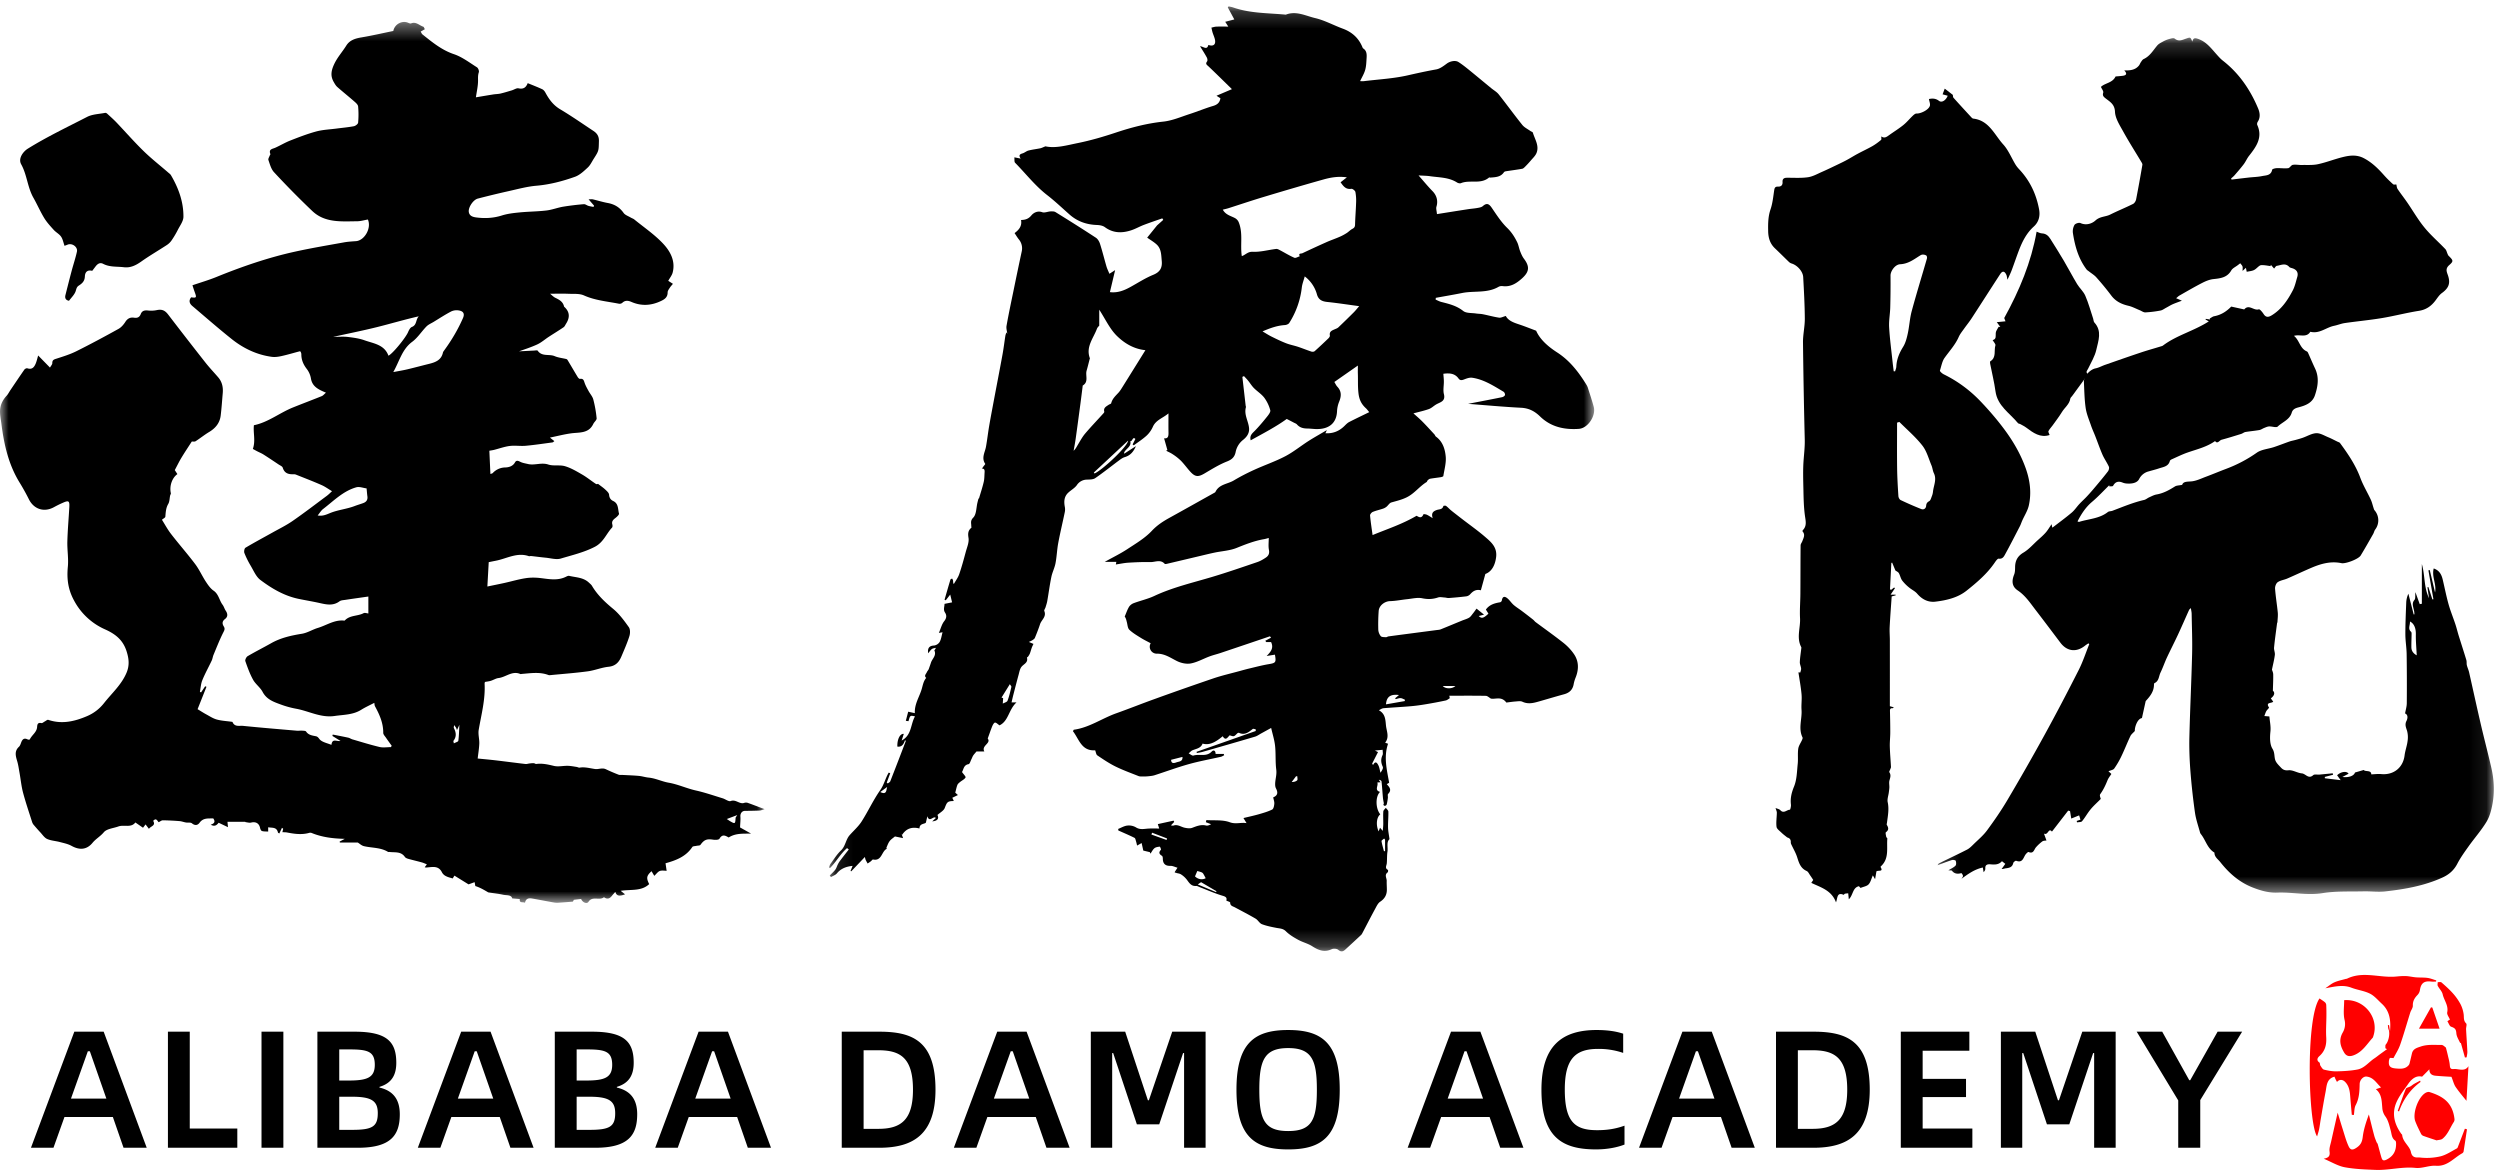
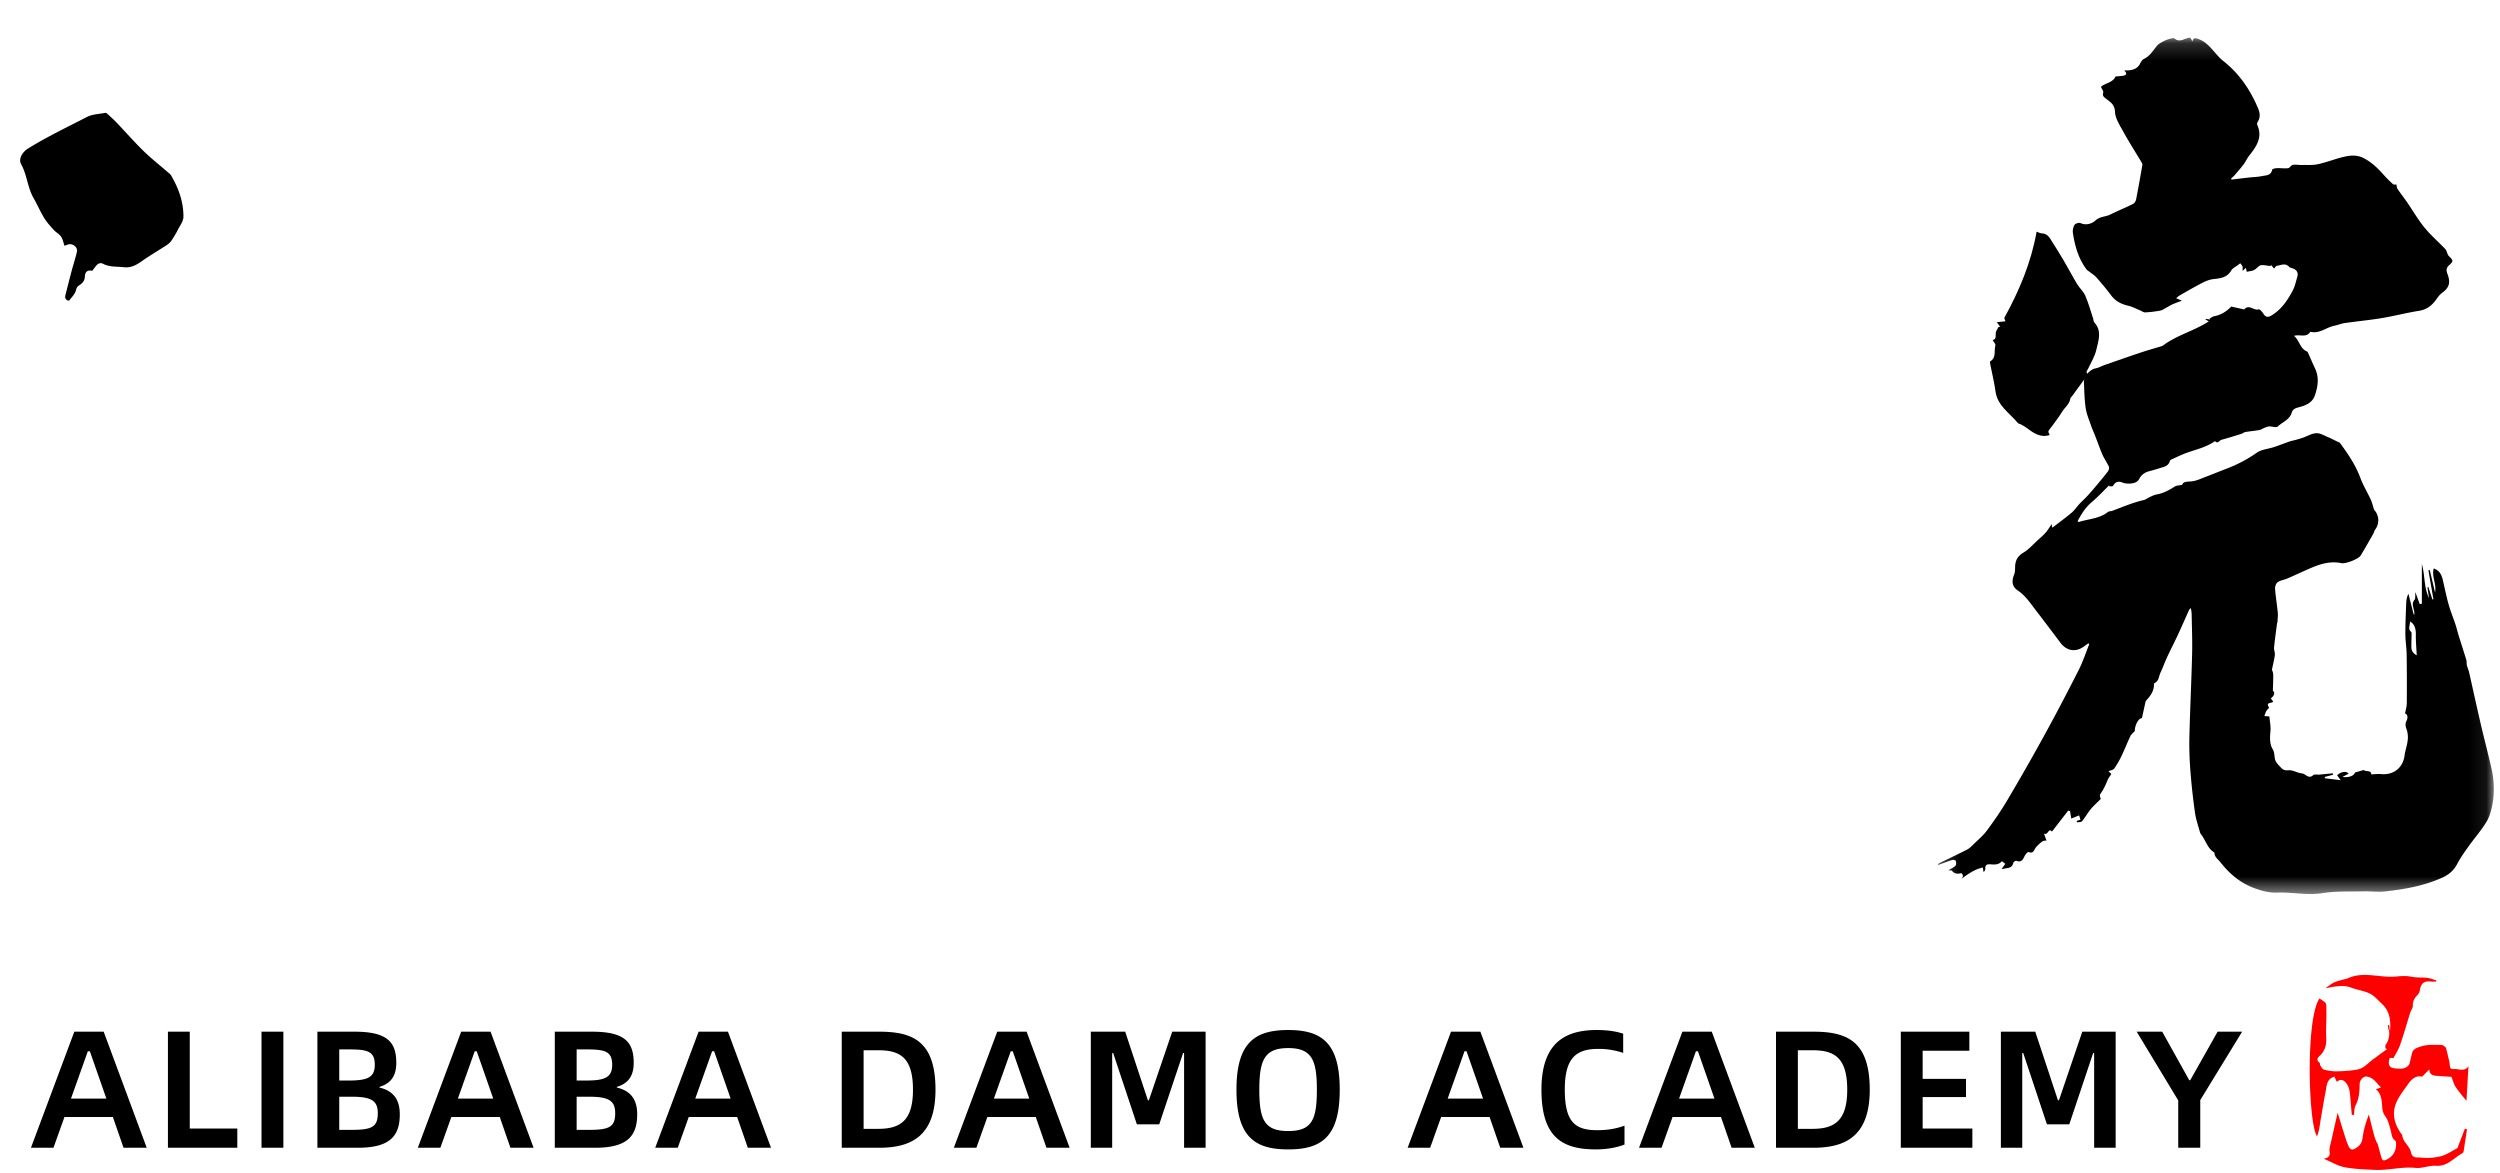
<svg xmlns="http://www.w3.org/2000/svg" xmlns:xlink="http://www.w3.org/1999/xlink" width="147" height="69" viewBox="0 0 147 69">
  <defs>
    <path id="a" d="M.122.207H45.11v55.565H.122z" />
    <path id="c" d="M0 .374h44.958v51.805H0z" />
    <path id="e" d="M.215.173h32.712v50.352H.215z" />
    <path id="g" d="M0 68.793h146.637V.375H0z" />
  </defs>
  <g fill="none" fill-rule="evenodd">
    <path d="M138.285 65.55c-.029-.34-.06-.68-.087-1.02-.025-.337-.055-.67-.316-.925-.15-.144-.338-.142-.466.015-.03-.058-.06-.11-.086-.164-.023-.048-.042-.098-.063-.147-.47.125-.454.54-.524.897-.104.537-.193 1.078-.286 1.618-.033.191-.056.385-.094.576-.027.134-.073.265-.117.421-.522-.732-.683-6.941.141-8.112.108.074.22.142.319.225.04.034.073.101.076.155.01.22.013.442.01.664-.003.415-.035.832-.01 1.246.025.436-.067.802-.404 1.102-.111.1-.189.245.004.375.04.027.022.13.056.181.06.09.127.217.213.238.243.06.499.106.748.1.411-.01.828-.031 1.23-.11.406-.081.66-.443.996-.66.102-.067.196-.146.294-.218.145-.106.291-.21.436-.315a13.03 13.03 0 0 0-.096-.057c.007-.075-.013-.175.027-.22.17-.191.26-.664.161-.887-.033-.074-.028-.165-.04-.249l.069-.006.056.376c.055-.608.002-1.188-.482-1.63-.226-.208-.432-.46-.697-.593-.337-.168-.733-.213-1.089-.349-.504-.193-.997-.065-1.535.035.207-.14.36-.275.538-.352.214-.094.45-.138.678-.203.017-.005.038.002.052-.006.946-.47 1.932-.037 2.895-.13.193-.018.389-.036.582-.027.195.008.389.059.584.074.226.019.455.003.678.033.175.024.343.096.515.146a4.658 4.658 0 0 1-.012.071c-.095 0-.192.01-.285-.002-.415-.052-.601.094-.664.505a.529.529 0 0 1-.133.275c-.176.18-.291.365-.282.637.005.134-.109.27-.153.41-.198.63-.376 1.267-.593 1.891-.096.28-.265.534-.391.78-.094 0-.203-.024-.22.005a.538.538 0 0 0-.054.252c-.01.294.199.336.422.355.276.023.553.043.755-.206a.305.305 0 0 0 .047-.116c.047-.187.09-.374.134-.56.064-.273.288-.33.514-.407.402-.138.814-.09 1.222-.094.102-.002.205.12.261.155.045.175.082.31.112.447.044.195.102.39.117.586.012.166.043.249.23.229.11-.012.224.014.336.027.201.024.392.026.532-.196l-.118 2.038c-.188-.238-.429-.514-.634-.813-.104-.152-.147-.347-.248-.599-.249-.016-.59-.033-.928-.063-.205-.019-.372-.1-.37-.38-.144.147-.27.273-.43.434-.333-.085-.6.117-.808.416-.24.345-.512.679-.684 1.057-.305.67-.147 1.308.273 1.891.015.021.047.039.049.06.033.415.445.661.514 1.005.081.4.377.308.536.326a3.53 3.53 0 0 0 1.198-.069c.34-.083.65-.298.968-.467.048-.025.068-.111.092-.172.128-.329.253-.658.379-.987l.123.034c-.066.437-.13.874-.2 1.31-.007.039-.046.083-.082.103-.497.273-.866.781-1.54.732-.396-.029-.81.166-1.2.126-.797-.084-1.568.148-2.352.117-.608-.025-1.222-.044-1.817-.156-.403-.076-.776-.31-1.233-.502.317-.056.378-.18.343-.428-.026-.192.054-.4.098-.6.124-.562.253-1.124.38-1.68.094.308.193.646.3.981.107.334.196.677.342.993.122.263.266.23.503.062.23-.164.297-.345.331-.62.054-.438.196-.865.358-1.31.104.415.204.83.314 1.242.035.133.09.26.14.389.017.04.056.072.067.113.075.264.14.531.22.794.05.16.117.21.31.112.405-.207.56-.524.549-.953-.001-.053-.01-.13-.042-.153-.216-.142-.213-.373-.27-.588-.079-.29-.146-.607-.317-.84a.956.956 0 0 1-.182-.523c-.037-.385-.024-.786-.377-1.077.114-.04.185-.063.305-.104-.279-.264-.449-.599-.858-.64-.185-.018-.394.195-.4.438-.01.426-.023.842-.233 1.238-.088.167-.075.388-.108.585l-.122-.013z" fill="red" />
-     <path d="M143.27 67.054c-.262-.087-.52-.17-.774-.262a.262.262 0 0 1-.135-.116c-.12-.245-.247-.49-.342-.746-.173-.463.163-1.398.59-1.663.068-.043.175-.076.246-.054.797.253 1.357.614 1.47 1.59a.28.28 0 0 1-.042.17c-.218.334-.346.731-.667.988-.082.066-.219.062-.346.093M137.837 58.81c1.174-.093 2.075 1.032 1.715 2.115-.011.034-.019.072-.04.097-.333.365-.588.812-1.078 1.013-.262.108-.458.09-.598-.144-.218-.366-.335-.74-.082-1.18a.996.996 0 0 0 .103-.754c-.082-.365-.02-.764-.02-1.146M144.938 62.181l-.24-.862c.027-.002-.038.013-.044.002-.082-.184-.206-.368-.22-.56-.018-.23-.068-.308-.306-.39-.1-.035-.15-.213-.222-.326l.15-.094c-.062-.15-.186-.303-.16-.423.087-.407-.187-.708-.266-1.062-.04-.179-.201-.327-.29-.5-.029-.056-.001-.142 0-.215.075.004.176-.023.22.016.234.205.469.413.675.646.17.19.32.403.44.627.096.183.16.393.188.597.026.188-.022.375.146.539.057.056-.01.23-.004.349.022.437.056.872.075 1.31.005.11-.027.224-.043.336l-.099.01M142.235 60.485l.707-1.254.078.012.427 1.242h-1.212zM142.327 63.62c-.604.441-1.016 1.026-1.264 1.734l-.075-.036c.155-.433.301-.87.475-1.294.03-.073.181-.092.272-.144.07-.04.132-.1.203-.14.12-.07.244-.132.366-.198l.023.079z" fill="red" />
    <g transform="translate(48.626 .168)">
      <mask id="b" fill="#fff">
        <use xlink:href="#a" />
      </mask>
-       <path d="M3.541 46.103l-.406.3c.391.194.345-.124.406-.3zm24.114-.629l-.075.003-.254.338c.125.001.245-.028.322-.101.04-.04.007-.158.007-.24zm-7.685 3.748l.025-.09-.878-.337-.039.108.892.32zm16.981-9.053h-.74c.134.168.535.191.74 0zm-4.135 9.037l-.055-.07c-.054.052-.16.112-.154.154.03.2.092.395.143.592l.066-.003v-.673zm-11.913-4.868l-.668.17c.005.237.17.204.314.15.145-.054.377-.035.354-.32zm1.974 7.949l.027-.05-.907-.533-.195.133 1.075.45zm-.608-.818c-.052-.094-.096-.189-.153-.276a.222.222 0 0 0-.104-.074c-.08-.03-.165-.051-.237-.072l-.135.315c.172.178.439.22.629.107zm-11.91-10.587l-.022.322c.096-.055.248-.089.279-.17.101-.26.162-.537.227-.81.009-.038-.048-.092-.09-.163l-.489.788c.044.015.083.03.095.033zm22.511.366l1.105-.193.006-.082c-.084-.032-.166-.087-.251-.092-.093-.005-.188.037-.282.06l-.042-.05.23-.193c-.382-.041-.727.002-.766.55zm-.47 2.807l-.343.674.05.09c.157-.298.26-.085.304-.007.075.135.092.303.133.458.086-.117.177-.264.137-.352-.108-.237-.126-.448-.013-.686.037-.077.006-.187.006-.313l-.454.046.18.09zM15.69 27.618l.044.055c.47-.208 1.955-1.597 1.973-1.934l-2.017 1.88zm12.403-11.533c-.065.238-.149.445-.173.658a4.936 4.936 0 0 1-.736 2.076c-.043.07-.168.121-.257.127-.465.029-.888.186-1.317.372.191.111.354.218.527.304.28.139.563.277.855.391.228.09.473.134.706.211.264.088.523.195.788.282.056.018.149.01.19-.025.277-.247.547-.503.815-.76.041-.04.088-.113.08-.16-.045-.244.13-.297.292-.37.072-.031.152-.058.207-.11.306-.29.609-.586.908-.885.102-.102.191-.217.317-.362-.665-.089-1.27-.183-1.88-.247-.303-.032-.514-.126-.605-.447a1.988 1.988 0 0 0-.717-1.055zm-9.37 4.338c-.703-.075-1.24-.418-1.663-.828-.43-.415-.692-1.004-1.05-1.553v.94c-.02.024-.104.094-.137.183-.206.558-.663 1.058-.416 1.727.008.02-.01.051-.017.077-.057.217-.108.437-.172.652-.086.29.135.657-.223.877-.015.01-.011.05-.015.077-.045.352-.088.703-.135 1.055-.089.664-.177 1.329-.27 1.993-.034.239-.08.476-.122.714.125-.111.183-.246.259-.37.133-.22.256-.449.42-.643.343-.403.71-.786 1.066-1.179.027-.03.065-.076.058-.104-.062-.232.114-.308.255-.406.05-.035.142-.054.152-.095.065-.265.258-.433.43-.621.094-.104.168-.228.243-.348.439-.701.875-1.404 1.338-2.148zM30.57 10.26c-.512-.074-.963.008-1.4.132-1.162.326-2.319.667-3.474 1.015-.7.21-1.393.445-2.09.667-.104.033-.21.055-.332.086.172.313.478.364.727.502a.493.493 0 0 1 .203.223c.273.646.085 1.339.188 2.007.217-.07.347-.269.641-.255.456.022.917-.113 1.378-.167.075-.01.164.042.238.081.277.146.544.313.83.436.08.035.213-.054.322-.086-.102-.19.082-.146.153-.179a69.7 69.7 0 0 1 1.434-.659c.246-.109.503-.195.75-.303.144-.061.282-.137.414-.22.12-.075.217-.186.34-.25.118-.06.157-.125.16-.26.01-.422.048-.842.06-1.264a2.785 2.785 0 0 0-.041-.647c-.017-.078-.168-.197-.24-.185-.331.051-.472-.163-.631-.384l.37-.29zM9.107 27.394l.091-.133c.038-.053.12-.136.107-.155-.237-.35-.016-.671.044-1.004.073-.404.118-.813.187-1.218.085-.496.18-.99.272-1.484.171-.908.348-1.816.514-2.726.066-.36.109-.726.166-1.09.012-.072.043-.143.065-.214l.05.097c-.017-.16-.073-.326-.045-.478.12-.679.264-1.354.403-2.03.16-.78.322-1.561.49-2.34a.821.821 0 0 0-.177-.721c-.087-.11-.158-.233-.243-.36.26-.194.447-.415.38-.77.234-.007.429-.053.607-.269.123-.15.356-.292.638-.19.138.051.324-.038.489-.047.098-.004.217-.006.295.043.796.493 1.589.991 2.372 1.505.113.074.2.226.243.36.14.439.25.887.379 1.33.041.14.109.272.173.431.118-.075.2-.127.337-.216l-.307 1.294c.448.056.825-.093 1.192-.294.45-.246.884-.532 1.356-.724.404-.165.538-.417.5-.817-.033-.341-.02-.703-.294-.96-.163-.153-.363-.266-.563-.408l.583-.722.362-.323-.056-.09c-.361.127-.726.248-1.084.385-.256.097-.496.238-.756.321-.536.173-1.054.168-1.539-.19-.122-.09-.308-.12-.467-.126-.605-.022-1.14-.204-1.599-.607-.438-.386-.862-.792-1.323-1.149-.714-.552-1.26-1.266-1.887-1.902-.056-.058-.03-.198-.044-.32l.373.074c-.133-.19-.058-.259.108-.306.123-.036.228-.137.351-.168.227-.059.463-.084.693-.132.08-.016.154-.057.303-.115.593.132 1.252-.06 1.904-.192.75-.152 1.492-.369 2.22-.611.917-.306 1.838-.547 2.804-.65.528-.056 1.04-.28 1.552-.446.463-.149.913-.338 1.379-.476.241-.071.387-.189.43-.45l-.231-.15.908-.387c-.495-.483-.93-.915-1.377-1.338-.095-.09-.201-.14-.083-.295.036-.046.018-.165-.017-.229-.116-.215-.25-.42-.399-.663.201.015.41.255.49-.076.286.103.443-.016.391-.293-.027-.146-.095-.284-.14-.427-.03-.097-.048-.198-.072-.297.096-.02.192-.055.289-.058.225-.01.451-.003.703-.003l-.18-.282.535-.138-.384-.711.05-.057c.09.021.182.034.268.064 1.003.351 2.057.324 3.095.423.608-.24 1.166.07 1.724.201.56.132 1.082.421 1.628.623.546.202.937.556 1.156 1.099a.14.14 0 0 0 .044.065c.208.137.21.35.197.56-.015.235-.02.476-.083.7-.063.225-.192.432-.299.661.054 0 .148.01.238-.001.858-.105 1.73-.15 2.568-.341.556-.127 1.11-.248 1.671-.348.223-.04.435-.204.627-.346.176-.129.49-.209.68-.087.215.136.416.297.614.457.439.356.871.718 1.308 1.076.148.123.327.22.444.368.47.592.913 1.207 1.387 1.796.12.15.313.24.474.356.05.035.134.057.148.1.114.392.386.765.214 1.194-.07.175-.23.315-.355.466-.1.118-.206.231-.315.34-.05.05-.11.112-.173.123-.317.057-.638.097-.956.146-.041.007-.095.025-.115.055-.195.293-.503.292-.801.318-.025.002-.062-.018-.075-.007-.488.422-1.123.117-1.653.334-.062.025-.166.001-.228-.038-.486-.311-1.048-.292-1.586-.371-.209-.03-.421-.03-.68-.046.292.33.544.64.822.924.25.256.334.576.23.918-.032.106.015.237.031.432.63-.1 1.228-.196 1.826-.288.183-.028.37-.04.552-.073.111-.02.242-.04.32-.11.244-.214.375-.12.534.114.276.405.547.828.895 1.166.262.255.442.538.593.85.079.165.104.354.171.524.06.153.126.311.224.441.357.474.31.776-.12 1.162-.335.3-.674.509-1.138.448a.395.395 0 0 0-.233.041c-.67.392-1.435.222-2.146.365-.514.103-1.031.19-1.546.284l-.01.105c.114.047.224.11.342.139.452.114.893.221 1.28.528.18.142.499.109.755.149.133.02.27.017.402.044.318.063.632.152.952.201.109.017.23-.055.396-.1.14.275.456.39.783.497.312.103.618.227 1 .37.226.518.703.934 1.237 1.278.743.48 1.26 1.153 1.714 1.889a.85.85 0 0 1 .092.191c.117.37.24.739.343 1.113.143.523-.336 1.263-.876 1.3-.846.06-1.643-.11-2.277-.728-.318-.31-.66-.49-1.12-.513-1.039-.053-2.076-.15-3.115-.23.676-.132 1.339-.257 2-.392.066-.013.156-.072.17-.126.015-.056-.032-.163-.085-.194-.583-.345-1.156-.723-1.844-.823-.142-.02-.304.034-.443.088-.135.053-.257.097-.355-.039-.216-.301-.518-.333-.897-.282.01.143.029.295.03.447.004.25-.056.514.003.748.111.44-.23.472-.466.615-.141.085-.266.211-.418.265-.29.103-.594.168-.908.253.173.157.36.313.53.486.242.244.472.5.705.751.035.039.049.102.089.131.4.288.534.733.575 1.172.034.374-.08.763-.14 1.144-.005.03-.094.059-.147.067-.209.034-.42.055-.629.092-.051.009-.1.052-.142.09-.031.029-.038.088-.071.108-.418.254-.705.667-1.159.892-.299.149-.602.216-.91.305-.11.032-.187.174-.287.255a.656.656 0 0 1-.204.11c-.2.068-.41.112-.604.193-.071.03-.162.142-.156.208.033.376.093.749.148 1.152.864-.357 1.742-.64 2.585-1.134.105.05.287.206.406-.089.006-.017.135-.001.196.026.102.045.195.112.348.203-.108-.321.057-.412.228-.477.149-.056.343-.018.4-.237.004-.017.12-.032.156-.007.099.07.18.165.273.243.122.103.25.199.375.297.109.086.219.17.328.254.434.334.881.65 1.296 1.005.36.31.74.612.675 1.196-.056.489-.263.873-.635 1.007l-.264.96c-.273-.072-.464.044-.632.238a.39.39 0 0 1-.226.118c-.34.042-.68.073-1.022.098-.085.007-.172-.026-.258-.03-.127-.008-.267-.04-.38-.002-.311.105-.603.116-.933.047-.28-.058-.592.025-.889.055-.332.035-.664.105-.997.113-.316.008-.65.254-.672.584a11.05 11.05 0 0 0-.023 1.09.67.67 0 0 0 .146.385c.053.063.2.056.306.063.047.004.097-.042.148-.048.945-.126 1.89-.249 2.835-.373.079-.01.162-.012.234-.041.414-.166.826-.34 1.238-.508.144-.06.3-.099.432-.177.09-.054.154-.157.223-.243.076-.095.144-.194.216-.291l.441.355-.313.08c.165.165.281.136.571-.138l-.15-.24c.213-.296.517-.377.837-.43.04-.007.094-.062.1-.101.041-.27.182-.259.345-.117.128.111.222.262.35.374.146.128.315.229.47.346.227.17.451.343.674.519.055.043.095.105.151.146.545.406 1.101.798 1.634 1.22.232.185.447.409.614.653.291.422.296.89.11 1.366a2.05 2.05 0 0 0-.122.403c-.056.329-.247.512-.56.598-.485.132-.966.277-1.449.415-.332.095-.658.19-1.005.026-.107-.051-.255-.026-.383-.017-.206.015-.41.047-.562.065-.295-.389-.633-.179-.909-.233-.1-.057-.2-.16-.3-.162-.715-.013-1.43-.007-2.145-.007l.027.147c-.08.046-.154.115-.24.133-.388.083-.778.156-1.17.221-.296.05-.593.092-.892.117-.527.046-1.056.072-1.583.115-.086.007-.17.055-.282.124.392.21.381.58.418.913.035.322.21.661-.052.992l.172.062c-.264.776-.074 1.512.064 2.294l-.14.082c.164.181.308.346.08.573-.04.04-.005.153-.015.231a3.18 3.18 0 0 1-.066.381c-.01.04-.062.081-.103.093-.025.007-.096-.046-.094-.063.008-.049.043-.094.018-.129-.016-.096-.038-.192-.046-.289-.029-.317-.047-.636-.082-.953-.005-.049-.073-.092-.16-.1.027.042.056.083.099.146l-.187.011c.083.183-.195.454.161.555-.28.265-.27.974.013 1.319-.221.177-.265.623-.098 1.002l.084-.215.16.187c.013-.154.029-.275.03-.398.003-.248-.015-.497.002-.744.005-.075.096-.144.148-.216.053.075.149.148.15.225.008.31-.026.623-.019.934.005.218.052.434.085.684-.195.177-.079.476-.12.738-.034.225-.018.457-.039.684-.012.137-.132.282.067.386.017.009.013.124-.015.144-.21.15-.05.337-.057.504-.006.172.009.345.009.518 0 .307-.13.53-.393.705-.13.087-.21.26-.289.407-.258.474-.504.955-.755 1.433-.021.038-.042.08-.073.11-.31.289-.62.577-.932.862-.131.12-.25.157-.416.016-.082-.07-.279-.085-.383-.037-.429.201-.776.066-1.142-.17-.253-.163-.563-.235-.83-.381-.255-.141-.517-.295-.722-.5-.17-.169-.353-.163-.55-.2-.29-.057-.586-.113-.86-.218-.145-.056-.233-.244-.374-.327-.4-.235-.813-.446-1.222-.666-.12-.064-.274-.082-.272-.28.001-.036-.14-.073-.226-.114.043-.163-.015-.226-.21-.283-.459-.136-.9-.333-1.348-.505-.073-.028-.15-.079-.222-.073-.28.02-.396-.17-.535-.36a1.348 1.348 0 0 0-.347-.319c-.09-.059-.215-.065-.324-.095l.122-.134-.114.14-.063-.04.169-.265c-.15-.042-.286-.115-.42-.11-.288.01-.442-.124-.442-.427 0-.055-.014-.139-.05-.162-.163-.1-.21-.198-.062-.354.022-.023-.05-.189-.068-.187-.108.013-.234.028-.313.094-.098.081-.157.21-.233.32a9.09 9.09 0 0 0-.038-.09l-.384-.092-.098-.443c-.131.073-.199.11-.266.149-.02-.08-.036-.162-.06-.24-.025-.075-.039-.187-.091-.214-.312-.155-.634-.291-.953-.434l-.008-.091c.177-.07.35-.176.533-.197a.826.826 0 0 1 .505.102c.251.162.496.087.75.074.198-.012.398-.003.624-.003l-.082-.26.931-.204.03.077-.192.203c.07.007.113.023.146.012.25-.091.446.081.668.126.14.03.308.054.435.006.267-.1.518-.207.813-.137.093.022.2-.021.302-.077l-.309-.118.03-.124c.46.032.954-.028 1.37.125.353.131.64.002.993.053l-.183-.298c.317-.077.613-.14.903-.223.267-.077.54-.155.787-.277.08-.04.116-.22.125-.34.01-.119-.04-.241-.065-.375.266-.11.293-.28.163-.529-.06-.115-.053-.28-.037-.417.026-.227.086-.439.054-.684-.06-.46-.02-.931-.069-1.393-.036-.347-.146-.685-.231-1.06l-.587.323c-.12.065-.234.153-.362.19-1.025.304-2.052.598-3.078.893-.112.032-.228.047-.342.07a5.173 5.173 0 0 0-.018-.072l3.481-1.225-.003-.1c-.06-.008-.141-.044-.175-.017-.24.188-.47.383-.806.225-.026-.013-.084.013-.11.039-.187.19-.186.191-.437.106-.122.11-.232.357-.41.055-.482.407-.83.535-1.185.433-.1.27-.359.3-.585.389-.089.035-.157.123-.235.187.096.046.21.151.284.128.349-.11.759.094 1.07-.233.115-.122.235-.054.23.136h.484l.02.08c-.064.03-.124.074-.19.089-.63.144-1.267.258-1.888.432-.678.19-1.341.436-2.012.652-.113.037-.236.047-.355.06-.111.012-.223.015-.335.014-.085-.001-.177.006-.254-.024-.458-.182-.923-.35-1.364-.568-.37-.183-.716-.418-1.06-.65-.07-.048-.081-.185-.126-.298-.808.056-.947-.662-1.307-1.123.037-.06.044-.086.055-.087.906-.124 1.652-.666 2.49-.965.753-.268 1.494-.565 2.245-.835a189.26 189.26 0 0 1 3.462-1.216c.51-.173 1.039-.293 1.559-.436.196-.054.392-.109.59-.155.366-.087.731-.184 1.102-.246.423-.071.455-.099.374-.56l-.486.078c.222-.232.435-.45.26-.817h-.283l-.059-.077.34-.182-.065-.082c-.975.33-1.95.66-2.924.987-.21.07-.425.12-.631.197-.367.137-.718.34-1.096.412-.257.049-.576-.02-.817-.14-.381-.19-.724-.44-1.18-.434a.409.409 0 0 1-.365-.613c-.193-.104-.39-.198-.575-.314-.236-.147-.482-.29-.68-.48-.1-.095-.105-.29-.145-.441-.03-.11-.046-.225-.127-.335.084-.195.15-.399.259-.579a.58.58 0 0 1 .283-.213c.396-.148.816-.24 1.196-.418 1.099-.515 2.274-.781 3.426-1.127.89-.267 1.767-.571 2.646-.87.173-.06.337-.158.49-.26.156-.104.222-.243.18-.455-.043-.219-.01-.452-.01-.698-.085.022-.18.053-.278.07-.563.097-1.085.303-1.614.516-.402.162-.86.183-1.291.274-.275.057-.548.125-.822.19-.661.157-1.323.315-1.985.47-.042.01-.109.022-.128 0-.251-.278-.561-.096-.84-.102-.432-.01-.865.009-1.297.035-.245.015-.489.069-.736.106l.028-.153h-.683c.483-.27.916-.479 1.316-.741.507-.334 1.048-.651 1.457-1.087.322-.343.68-.568 1.072-.784.863-.476 1.722-.96 2.582-1.44.03-.017.07-.035.084-.063.216-.456.717-.456 1.08-.674.385-.23.787-.436 1.195-.622.603-.276 1.236-.49 1.822-.796.484-.252.915-.606 1.377-.902.332-.212.677-.403 1.078-.64l-.086.184c.46.03.828-.133 1.14-.448.08-.08.164-.164.262-.214.38-.195.765-.377 1.175-.578-.092-.11-.136-.174-.193-.226-.263-.241-.395-.494-.441-.893-.044-.385-.022-.759-.035-1.138-.005-.13 0-.26 0-.483l-1.383.966c.065.105.105.203.173.275.257.27.243.559.111.882a1.707 1.707 0 0 0-.125.561c-.03.717-.49 1.077-1.26 1.05-.169-.007-.336-.03-.504-.031-.23-.004-.434-.056-.593-.24-.043-.05-.118-.072-.18-.105-.128-.068-.258-.134-.42-.218-.626.455-1.368.841-2.121 1.257-.075-.292.1-.412.248-.565.254-.262.49-.544.719-.83.087-.109.213-.273.185-.373a2.22 2.22 0 0 0-.35-.734c-.167-.22-.416-.373-.613-.572-.129-.13-.224-.292-.34-.434-.075-.094-.162-.179-.243-.268l-.095.046.195 1.7c.003.026.022.055.016.077-.131.446.154.83.184 1.254.02.302-.153.512-.346.668a1.204 1.204 0 0 0-.445.723c-.058.279-.207.433-.496.547-.463.182-.895.45-1.326.705-.376.222-.556.218-.85-.107-.188-.208-.352-.44-.548-.64a3.084 3.084 0 0 0-.476-.375c-.123-.084-.262-.142-.394-.212a7.35 7.35 0 0 1 .077-.038l-.194-.692c.229.034.263-.118.26-.32-.007-.36-.002-.72-.002-1.144-.337.285-.74.385-.919.791-.084.19-.215.376-.368.517-.232.212-.5.383-.754.57l-.067-.05.162-.323c-.163-.172-.176.174-.299.123.074.304-.2.42-.33.615-.017.028-.038.054-.027.127l.688-.445c-.13.311-.32.55-.658.647-.12.035-.23.116-.333.193-.467.347-.921.712-1.4 1.042-.124.085-.32.08-.486.088a.713.713 0 0 0-.597.325c-.128.177-.342.29-.506.444-.253.238-.259.538-.196.856a.81.81 0 0 1-.012.314c-.124.597-.268 1.19-.38 1.79-.073.392-.085.796-.16 1.187-.051.273-.187.529-.243.801-.098.471-.159.95-.242 1.423-.022.124-.064.245-.101.367-.023.075-.095.166-.073.219.141.336-.166.517-.249.773-.09.273-.195.54-.304.805-.023.057-.09.1-.146.137-.064.042-.138.07-.208.104l.27.116c-.028.062-.07.141-.1.225-.04.11-.067.225-.109.334-.025.065-.067.125-.105.184-.018.026-.072.05-.069.064.082.302-.196.374-.326.546-.095.126-.122.306-.166.465-.107.39-.207.782-.308 1.173-.037.143-.068.286-.106.446h.293c-.467.425-.466 1.097-1 1.351-.11-.073-.192-.168-.266-.162-.06.005-.125.126-.16.208-.091.223-.168.453-.268.728.219.287-.393.413-.198.762h-.463c-.085.104-.147.167-.194.24-.042.065-.066.142-.101.211-.054.104-.098.282-.169.294-.3.05-.289.318-.387.462.085.125.235.271.208.32-.062.114-.213.177-.322.268-.06.05-.13.104-.157.173-.054.137-.08.285-.125.453l.156.141-.33.16.089.191c-.377.005-.4.062-.534.41-.064.163-.275.27-.427.409.098.216.012.348-.31.378l.215-.198c-.14-.165-.378.301-.499-.105l-.088.377c-.078.093-.372.038-.377.344-.396-.103-.758-.032-1.02.374l-.04-.081.096.273-.477-.098c-.094.08-.221.158-.307.268-.087.112-.134.256-.193.387-.008.018.022.069.019.07-.312.151-.287.737-.805.63-.036-.008-.088.073-.137.11-.059.044-.122.085-.184.127-.04-.072-.082-.144-.118-.219-.017-.038-.022-.081-.044-.166l-.8.842-.043-.02.122-.3c-.373.041-.682.151-.92.437-.085.102-.234.15-.353.222l-.072-.092c.11-.114.232-.22.328-.345.067-.088.095-.205.147-.306a1.36 1.36 0 0 1 .126-.209c.17-.225.345-.447.518-.67L1.18 49.7c-.387.338-.636.805-.997 1.168l-.062-.03c.027-.07.042-.152.085-.21.2-.27.379-.563.619-.79.269-.256.276-.638.51-.899.235-.265.51-.504.7-.8.385-.603.686-1.262 1.096-1.847.226-.321.305-.704.5-1.031l.088.037-.205.554.065.047c.05-.043.124-.076.145-.13.307-.783.608-1.57.908-2.356.004-.01-.015-.028-.04-.068-.077.23-.175.425-.453.386-.017-.418.152-.77.379-.748l-.127.394c.602-.323.517-.958.785-1.422-.287-.063-.287-.063-.383.283a22.02 22.02 0 0 0-.157-.022l.14-.536.39.086c-.028-.543.276-.965.41-1.437.066-.23.1-.452.26-.637-.145-.123-.011-.225.032-.326.031-.075.098-.135.121-.207.042-.121.087-.242.126-.365.075-.235.34-.419.198-.718-.006-.012.067-.06.086-.153-.078.023-.17.028-.232.073-.077.056-.13.146-.215.248-.052-.321.084-.445.348-.456a.463.463 0 0 0 .326-.21c.09-.162.113-.362.17-.57l-.216.04c.11-.254.168-.508.314-.691.145-.183.153-.344.049-.502-.122-.186-.025-.36-.032-.516l.446-.088-.11-.457-.264.337-.07-.035c.115-.395.227-.791.347-1.185.008-.028.065-.041.099-.062.02.041.05.081.055.124.007.062-.004.127.043.204.108-.194.248-.377.319-.583.147-.428.266-.865.383-1.302.074-.276.207-.572.163-.834-.044-.264-.022-.432.168-.596.015-.013-.005-.065-.005-.098.002-.172-.07-.306.118-.498.187-.191.172-.58.246-.883.019-.074.035-.148.057-.222.004-.014.033-.02.037-.035.094-.318.199-.634.275-.957.042-.178.037-.368.05-.553.008-.122.006-.24-.17-.228l.008.006z" fill="#000" mask="url(#b)" />
    </g>
    <g transform="translate(0 .918)">
      <mask id="d" fill="#fff">
        <use xlink:href="#c" />
      </mask>
-       <path d="M42.735 47.24c.108.072.143.097.18.12.307.181.318.174.338-.183.003-.04.044-.078.097-.168l-.615.232M26.87 42.01c-.031-.08-.038-.111-.054-.137-.035-.054-.074-.105-.11-.157-.007.06-.039.134-.015.18.13.255.162.498-.025.742-.018.023.009.08.02.155.105-.058.255-.095.263-.153.04-.287.044-.58.064-.938l-.143.309m-5.314-14.21c-.202-.025-.422-.117-.602-.066-.779.219-1.335.802-1.956 1.277-.12.091-.2.235-.32.38.296.05.503-.048.736-.144.465-.19.981-.232 1.454-.416.164-.063.335-.11.5-.172.178-.068.264-.194.235-.393-.02-.137-.028-.277-.047-.465m-1.958-8.913c.328 0 .593-.025.852.006.33.039.669.083.98.195.533.192 1.17.248 1.411.907.239-.106 1.015-1.055 1.154-1.385.049-.116.126-.268.226-.306.302-.113.216-.443.406-.625-.838.19-1.646.433-2.464.636-.826.206-1.662.372-2.565.572m3.527 2.072c.317-.061.578-.103.835-.164.428-.101.853-.217 1.28-.322.375-.093.712-.226.805-.662.01-.041.039-.08.065-.115.437-.597.814-1.23 1.112-1.91.107-.242.04-.398-.222-.448a.759.759 0 0 0-.458.049c-.36.186-.699.41-1.045.62-.142.086-.306.153-.42.268-.288.293-.514.662-.838.902-.599.443-.747 1.133-1.114 1.782m-3.96 1.21c-.454-.19-.814-.362-.886-.856a1.266 1.266 0 0 0-.25-.55c-.197-.26-.313-.531-.31-.857 0-.05-.026-.1-.038-.143-.025-.013-.043-.03-.055-.027-.358.094-.712.201-1.073.281-.186.042-.387.07-.573.045-.881-.12-1.664-.495-2.352-1.042-.79-.629-1.549-1.295-2.319-1.947-.17-.145-.223-.317-.07-.51.315.042.33.02.217-.289-.057-.156-.105-.315-.14-.42.487-.166.961-.304 1.416-.49 1.51-.614 3.046-1.143 4.638-1.492.946-.207 1.903-.368 2.856-.54.232-.042.469-.055.705-.072.506-.036.925-.774.7-1.272-.21.035-.423.101-.637.103-.921.007-1.883.103-2.626-.598a51.12 51.12 0 0 1-2.255-2.287c-.171-.183-.244-.467-.33-.715-.027-.076.054-.189.086-.284.008-.023.038-.05.032-.064-.122-.3.124-.302.293-.38.295-.134.576-.303.877-.421.501-.196 1.005-.391 1.523-.532.378-.102.779-.117 1.17-.168.348-.046.699-.075 1.043-.14.097-.018.244-.131.251-.211a5.262 5.262 0 0 0 0-.95c-.009-.102-.124-.208-.214-.286-.333-.292-.68-.568-1.012-.861-.089-.079-.151-.193-.212-.299-.203-.354-.145-.668.03-1.044.19-.406.484-.723.712-1.09.204-.327.537-.423.902-.484.632-.107 1.258-.252 1.862-.376.084-.419.535-.634.877-.48.052.023.124.053.168.035.291-.12.483.117.717.194.037.012.055.085.092.148l-.245.138c.037.059.06.13.11.17.57.455 1.125.917 1.847 1.16.482.163.91.494 1.35.77.075.046.14.214.113.294-.055.162-.048.307-.046.474.003.324-.077.65-.126.999.316-.053.669-.114 1.023-.17.139-.022.282-.02.418-.051.228-.053.452-.123.676-.19.132-.04.275-.144.39-.118.3.068.448-.065.539-.305.29.119.574.228.85.356.078.036.147.12.19.2.212.393.46.737.864.978.669.398 1.308.845 1.959 1.275.209.138.331.308.324.591-.014.563.005.565-.296 1.033-.116.179-.206.385-.357.526-.228.212-.474.447-.757.548-.73.26-1.478.457-2.262.525-.55.047-1.092.196-1.634.317a54.08 54.08 0 0 0-1.818.44c-.268.07-.564.516-.527.781.034.24.238.3.432.326.51.067 1.01.044 1.51-.114.332-.105.69-.146 1.039-.18.525-.052 1.057-.052 1.582-.114.331-.039.65-.166.982-.223a15.29 15.29 0 0 1 1.22-.148c.085-.008.175.07.266.098.099.029.201.043.302.064l.034-.073-.324-.375c.127 0 .192-.012.25.001.292.07.579.16.873.214.394.071.7.25.936.584.09.128.278.187.423.275.068.04.148.063.208.112.569.463 1.186.882 1.685 1.412.424.45.745 1.023.57 1.707-.044.169-.168.318-.26.487l.275.177c-.067.084-.133.15-.181.228-.054.086-.13.182-.13.273.002.298-.187.416-.415.52-.566.263-1.135.295-1.714.043-.187-.081-.37-.11-.54.056a.25.25 0 0 1-.195.05c-.69-.136-1.394-.192-2.054-.487-.265-.12-.603-.085-.909-.097-.349-.015-.699-.004-1.086-.004.108.086.202.19.319.245.23.11.44.228.502.502a.046.046 0 0 0 .013.022c.33.298.338.63.109.99-.047.073-.081.167-.147.212-.285.195-.582.374-.872.563-.227.148-.435.336-.679.448-.374.173-.77.296-1.07.406.23-.012.562-.03.893-.046.07-.003.18-.027.204.007.252.366.676.184.999.322.216.093.463.113.695.173.034.009.063.054.084.09.194.323.383.65.579.973.028.045.092.107.13.1.22-.034.23.124.284.267.057.154.14.3.22.446.09.168.232.32.279.498.095.362.16.735.196 1.107.01.103-.14.214-.196.331-.274.575-.815.487-1.304.554-.398.054-.79.156-1.246.25l.26.208c-.044.032-.074.07-.107.075-.524.07-1.048.15-1.574.198-.313.028-.635-.028-.945.012-.312.04-.615.152-.923.23-.082.02-.168.031-.273.05l.062 1.367c.051-.02.108-.025.138-.056a1.02 1.02 0 0 1 .747-.329c.197-.007.433-.07.557-.292.081-.145.184-.105.314-.039.138.07.302.093.457.13.392.092.783-.107 1.193.03.304.1.671.006.981.098.357.106.69.306 1.017.495.28.163.533.373.805.55.04.027.12-.009.117-.009.166.129.309.224.432.34.09.085.212.193.22.299.014.188.095.303.244.372.32.151.267.478.339.736.018.067-.127.199-.221.27-.129.1-.221.196-.17.375.015.055.016.145-.017.18-.346.368-.503.87-1.02 1.134-.639.328-1.32.484-1.99.686-.27.082-.598-.022-.9-.05-.284-.027-.567-.066-.85-.097-.044-.005-.094.02-.132.008-.698-.243-1.307.15-1.954.27-.135.026-.269.055-.406.082l-.08 1.432c.35-.073.686-.139 1.02-.213.414-.092.822-.215 1.24-.278.289-.044.594-.039.885-.003.506.062 1.006.16 1.492-.087.053-.028.123-.057.175-.045.398.095.832.087 1.157.396.063.06.139.116.182.19.32.54.762.956 1.245 1.354.36.297.647.691.921 1.075.09.124.085.369.034.53-.13.41-.306.806-.474 1.204-.141.333-.349.556-.755.597-.41.042-.805.212-1.215.267-.716.097-1.44.15-2.16.22-.052.005-.111.015-.158-.003-.516-.195-1.041-.104-1.565-.064-.027.002-.058.017-.079.008-.483-.217-.856.184-1.292.235-.153.019-.295.114-.447.161-.103.033-.213.043-.348.068-.002.013-.023.064-.02.114.047.923-.194 1.806-.347 2.703-.044.257.043.533.035.798-.01.288-.06.575-.095.887.33.033.704.066 1.078.11.579.068 1.157.146 1.736.213.074.008.153-.023.23-.031.084-.01.17-.02.254-.016.05.002.1.051.146.045.359-.049.695.032 1.043.115.253.06.536-.012.806-.006.174.003.347.038.52.064.061.008.124.051.18.042.317-.053.614.043.92.083.195.026.41-.091.625.012.244.116.493.222.745.32.068.027.152.01.23.015.322.018.646.027.968.057.193.018.381.082.574.1.407.04.782.231 1.163.297.56.096 1.062.337 1.605.459.536.12 1.058.302 1.585.462.162.05.353.206.471.16.307-.119.523.216.809.104a.33.33 0 0 1 .21.01c.303.107.603.225.972.365-.137.039-.216.077-.295.08-.289.014-.579.016-.868.02-.17.004-.274.158-.26.335.015.18-.009.365-.02.638l.65.364c-.462.005-.915-.033-1.319.227-.187-.107-.372-.22-.542.073-.04.07-.247.075-.37.056-.376-.059-.53.002-.748.304-.036.05-.154.039-.233.058-.085.02-.21.015-.245.068-.373.561-.944.783-1.575.957l.065.442c-.11 0-.269-.035-.399.01-.116.041-.201.171-.327.287l-.162-.273c-.292.263-.32.401-.138.758-.456.434-1.06.3-1.677.396l.258.206c-.34.127-.5.097-.572-.143-.074.085-.139.15-.194.223-.116.151-.247.228-.432.116-.015-.009-.04-.028-.045-.024-.265.214-.678-.092-.91.27-.094.148-.345.037-.431-.17l-.425.05-.06.108c-.306.024-.566.046-.827.063a1.107 1.107 0 0 1-.261-.007c-.435-.076-.868-.163-1.304-.238-.196-.035-.372-.009-.423.25-.122-.068-.34.046-.305-.22l-.444-.037c-.06-.226-.332-.17-.542-.217-.278-.062-.565-.089-.848-.133-.025-.004-.048-.02-.07-.034-.227-.132-.454-.265-.71-.342a61.869 61.869 0 0 0-.043-.23 151.3 151.3 0 0 0-.356.13l-.83-.514-.104.167c-.13-.043-.266-.07-.385-.132a.536.536 0 0 1-.237-.212c-.212-.45-.594-.317-.945-.299-.016.001-.034-.007-.077-.018l.127-.17c-.103-.04-.198-.087-.298-.114-.262-.073-.528-.133-.79-.207-.075-.021-.166-.057-.206-.115-.232-.338-.591-.25-.913-.292-.026-.004-.058.008-.077-.003-.439-.27-.95-.226-1.423-.34-.135-.033-.251-.147-.358-.213h-1.053l-.013-.055.304-.16c-.69-.015-1.334-.094-1.947-.345a.214.214 0 0 0-.13-.01c-.44.128-.876.067-1.313-.018-.085-.016-.174-.013-.278-.02.017-.076.032-.137.045-.2a9.22 9.22 0 0 0-.07-.056l-.156.334-.078-.045c-.07-.349-.342-.275-.577-.32v.253c-.13-.009-.254.001-.366-.033-.051-.015-.097-.112-.11-.178-.055-.273-.255-.388-.53-.318-.095.024-.206-.012-.31-.023-.016-.001-.03-.023-.046-.023l-1.032-.001.03.317-.548-.26c-.077.086-.196.269-.468.114.218-.066.287-.179.15-.37-.278.013-.58-.049-.799.249-.117.16-.27.19-.455.04-.078-.064-.234-.028-.353-.048-.125-.021-.247-.071-.372-.081a14.987 14.987 0 0 0-.988-.048c-.074 0-.148.067-.24.111-.077-.055-.134-.288-.325-.078.17.293-.147.302-.249.47l-.199-.261-.15.196-.45-.311c-.25.335-.665.116-.997.235-.296.107-.688.135-.861.345-.2.24-.467.382-.66.617-.338.412-.762.44-1.228.183-.21-.117-.46-.167-.698-.23-.246-.066-.514-.077-.743-.179-.16-.072-.273-.253-.402-.39-.127-.136-.25-.276-.37-.418a.527.527 0 0 1-.106-.171c-.185-.582-.383-1.16-.54-1.75-.1-.381-.137-.78-.207-1.169-.04-.224-.07-.451-.134-.669-.09-.303-.18-.593.1-.853.062-.056.094-.15.124-.233.07-.193.166-.315.393-.198.033.017.114.013.123-.005.122-.26.414-.42.43-.738.01-.164.054-.264.253-.22.053.013.125-.058.187-.09.072-.036.16-.12.214-.101.792.27 1.54.098 2.274-.215.4-.17.732-.422 1.009-.773.458-.582 1.026-1.076 1.322-1.785.18-.432.14-.821 0-1.26-.211-.662-.647-1.007-1.259-1.284a3.803 3.803 0 0 1-1.827-1.696c-.357-.654-.435-1.278-.367-1.987.048-.49-.042-.991-.029-1.486.018-.674.078-1.346.116-2.018.02-.369-.036-.41-.365-.266a5.84 5.84 0 0 0-.524.257c-.577.325-1.18.143-1.482-.444a13.042 13.042 0 0 0-.527-.954c-.67-1.07-.942-2.265-1.096-3.498-.032-.255-.089-.511-.081-.766.01-.332.15-.624.38-.873.093-.1.156-.228.233-.343.272-.402.542-.806.82-1.204.032-.045.127-.091.173-.076.288.096.411-.076.5-.296.055-.138.087-.285.137-.457l.696.712c.062-.112.137-.187.136-.26-.005-.202.116-.224.27-.274.389-.125.784-.249 1.147-.43.837-.417 1.66-.86 2.478-1.314.162-.09.3-.254.402-.414.13-.203.296-.276.514-.242.198.03.319-.03.392-.22.071-.186.22-.224.413-.204.171.02.353.015.521-.021.308-.066.487.012.68.266.72.941 1.446 1.876 2.178 2.806.24.306.51.588.763.883.227.266.293.58.264.92-.039.443-.067.886-.121 1.326-.054.436-.305.739-.677.963-.276.165-.528.37-.798.544-.053.035-.14.015-.226.021-.2.31-.41.623-.605.946-.134.22-.245.454-.394.731l.154.235c-.318.226-.477.704-.385 1.12.01.043-.031.095-.042.144-.036.165-.03.353-.111.49-.141.242-.148.494-.171.753-.005.054-.107.099-.2.178.17.269.331.572.539.84.46.596.96 1.162 1.413 1.763.242.32.407.698.628 1.035.128.195.27.402.456.531.305.21.334.57.532.832.077.102.109.238.181.344.124.181.136.358-.04.492-.178.135-.17.28-.072.438.093.15.024.242-.044.38-.21.421-.382.862-.563 1.297-.043.105-.054.223-.102.325-.181.385-.39.757-.55 1.15-.089.214-.1.46-.146.693.023.01.046.02.069.032l.24-.36.078.03-.523 1.316c.196.118.345.216.5.3.205.11.406.246.627.307.276.077.572.09.858.13.025.004.064.006.07.02.123.3.403.203.616.224 1.056.107 2.114.194 3.171.285.096.008.194-.01.29-.004.086.007.213.002.248.053.143.212.366.232.578.276.138.029.178.152.258.221.164.14.409.186.654.285.05-.4.3-.189.535-.228l-.478-.296.02-.081c.305.06.612.117.916.184.083.018.157.075.24.099.53.154 1.059.32 1.596.448.212.05.444.008.667.008l.049-.078c-.113-.158-.23-.315-.338-.476-.062-.09-.16-.189-.16-.283.005-.576-.218-1.073-.483-1.561-.034-.065-.032-.15-.043-.205-.263.137-.529.256-.774.41-.482.3-1.027.283-1.559.362-.812.12-1.511-.29-2.267-.427a5.352 5.352 0 0 1-.894-.246c-.417-.153-.838-.294-1.074-.744-.139-.264-.415-.453-.56-.715-.19-.343-.326-.72-.455-1.092-.026-.077.057-.247.137-.294.454-.267.926-.504 1.385-.763.563-.318 1.173-.452 1.804-.554.324-.053.621-.248.941-.344.5-.15.95-.474 1.505-.433.026.002.064.009.077-.005.299-.322.755-.24 1.108-.43.072-.038.192.012.277.02v-.997c-.485.07-.926.13-1.367.198-.113.017-.245.02-.33.084-.373.278-.763.191-1.164.101-.414-.093-.833-.16-1.247-.247-.84-.176-1.568-.605-2.24-1.11-.255-.19-.396-.543-.57-.834a5.16 5.16 0 0 1-.372-.751c-.034-.086 0-.272.064-.31.52-.31 1.057-.596 1.586-.892.4-.224.815-.426 1.19-.686.683-.473 1.343-.98 2.01-1.476.112-.084.21-.186.303-.27-.215-.128-.407-.27-.62-.363-.483-.213-.976-.402-1.466-.598a.384.384 0 0 0-.154-.037c-.303.014-.552-.039-.658-.384-.025-.082-.157-.133-.245-.192-.293-.196-.586-.393-.884-.582-.118-.075-.25-.127-.375-.192-.098-.051-.194-.105-.253-.138.17-.489.01-.94.062-1.394.827-.165 1.507-.725 2.296-1.044.564-.227 1.133-.44 1.696-.668.083-.035.146-.12.244-.202" fill="#000" mask="url(#d)" />
    </g>
    <path d="M4.057 17.685c-.174-.03-.258-.137-.21-.332.121-.478.241-.956.368-1.433.1-.376.226-.745.309-1.124.06-.274-.284-.52-.545-.412-.063.026-.126.048-.184.071-.07-.196-.103-.395-.206-.543-.108-.155-.299-.25-.428-.393-.201-.223-.409-.448-.563-.702-.233-.383-.412-.798-.633-1.188-.35-.617-.375-1.35-.72-1.97-.191-.343.12-.75.393-.919 1.12-.696 2.313-1.263 3.483-1.866.311-.16.703-.167 1.058-.237.037-.008.091.017.12.044.189.172.38.342.556.526.53.557 1.037 1.138 1.587 1.674.46.449.97.847 1.456 1.269.054.046.117.09.152.148.445.756.744 1.568.736 2.45-.002.258-.203.518-.33.769-.106.211-.229.417-.363.613a1.006 1.006 0 0 1-.273.271c-.5.328-1.02.628-1.509.974-.317.224-.635.386-1.028.338-.409-.05-.832.003-1.219-.2-.192-.101-.337.01-.453.164l-.189.249c-.243-.064-.419.029-.432.33-.012.285-.168.416-.357.537-.15.096-.144.239-.201.372-.08.188-.241.341-.375.52" fill="#000" />
    <g transform="translate(113.71 2.043)">
      <mask id="f" fill="#fff">
        <use xlink:href="#e" />
      </mask>
      <path d="M27.996 34.501c.013.226-.14.426.064.604.027.023.032.082.032.124-.003.262-.016.524-.013.786.002.223.123.373.315.475-.02-.424-.06-.83-.052-1.234.006-.332-.087-.626-.346-.755m-12.883-.791c-.062.064-.093.083-.105.111-.219.485-.43.974-.654 1.456-.212.455-.443.902-.655 1.357-.133.288-.234.59-.373.875-.103.212-.084.496-.355.617-.02.008-.026.062-.027.094-.003.383-.215.664-.46.93-.011.013-.026.027-.03.043l-.218.986c-.278.046-.434.557-.417.76-.104.116-.211.194-.261.299-.185.388-.34.79-.526 1.177a5.064 5.064 0 0 1-.427.735c-.056.08-.202.097-.337.156l.171.16c-.079.124-.174.238-.226.368-.116.29-.246.567-.432.824-.05.069.026.227.033.277-.222.225-.43.408-.603.619-.18.218-.316.473-.497.692-.05.06-.193.047-.294.067l-.02-.084.22-.075-.077-.253-.463.187-.071-.436-.11-.031-.955 1.235c-.205-.257-.226.25-.47.114l.148.408c-.067.013-.175.005-.242.053a2.38 2.38 0 0 0-.372.344c-.12.135-.14.408-.44.279-.028-.012-.11.07-.154.12-.154.184-.172.55-.574.396-.036-.014-.157.076-.17.132-.054.252-.24.29-.45.313-.065.006-.127.043-.234.038l.216-.301-.197-.157c-.187.213-.42.206-.668.185-.156-.013-.33.004-.31.246.005.07-.036.144-.1.216-.015-.085-.03-.17-.046-.275-.488.103-.865.38-1.255.662.031-.056.09-.114.087-.168-.003-.059-.079-.168-.098-.163-.215.056-.402.05-.552-.143-.022-.027-.097-.013-.207-.024.172-.108.319-.168.417-.274.052-.056.043-.196.014-.284-.012-.036-.154-.067-.22-.047-.272.086-.538.192-.852.308.046-.063.059-.098.083-.11.552-.27 1.109-.53 1.655-.81.15-.078.275-.209.398-.33.267-.26.56-.505.778-.802.419-.569.823-1.152 1.182-1.758.745-1.26 1.473-2.53 2.177-3.814.7-1.274 1.374-2.563 2.031-3.859.247-.487.416-1.012.62-1.52l-.053-.044c-.065.045-.134.086-.196.136-.505.406-1.057.341-1.445-.171-.49-.648-.976-1.297-1.471-1.94-.314-.409-.596-.838-1.044-1.139-.338-.228-.364-.547-.208-.932.053-.132.054-.29.056-.436.005-.38.142-.648.494-.857.31-.184.557-.473.828-.719.162-.146.33-.29.474-.453.124-.14.218-.306.35-.496l.037.196c.015-.006.032-.008.044-.017.368-.285.746-.559 1.1-.859.174-.146.3-.346.457-.513.147-.158.31-.3.456-.46.177-.19.347-.388.514-.588.24-.286.48-.571.706-.868.052-.069.085-.202.054-.272-.11-.243-.269-.462-.376-.705-.155-.356-.281-.725-.423-1.087-.08-.206-.176-.407-.247-.615-.117-.344-.265-.685-.318-1.039-.074-.508-.08-1.027-.105-1.541-.016-.323.364-.732.679-.793.195-.038.376-.143.566-.209.7-.244 1.4-.49 2.103-.725.382-.128.77-.235 1.155-.353.05-.016.107-.026.147-.057.803-.608 1.802-.847 2.695-1.42a44.506 44.506 0 0 1-.193-.11l.013-.04.254.038-.02-.056c.088-.047.17-.119.264-.136.415-.077.738-.296 1-.567l.765.168c.274-.333.564.094.857-.007.057-.02.212.166.284.28.135.212.29.184.467.078.583-.353.946-.895 1.249-1.475.125-.24.181-.517.26-.78.077-.252-.026-.431-.278-.514-.067-.022-.151-.035-.193-.081-.227-.254-.487-.101-.733-.064-.057.009-.101.099-.158.16l-.189-.22-.02.076c-.134-.02-.268-.045-.403-.055-.076-.006-.168-.012-.227.024-.122.075-.216.2-.343.262-.121.06-.27.068-.427.103l-.047-.236-.197.185c0-.121.018-.199-.005-.263-.024-.07-.086-.126-.131-.188l-.144.111c-.131.103-.309.179-.385.312-.238.412-.619.464-1.038.507-.228.023-.46.118-.667.224-.453.232-.893.49-1.336.742-.065.036-.119.093-.2.16l.338.146c-.219.083-.386.139-.545.21-.133.06-.257.14-.387.208-.106.056-.209.138-.322.159a6.592 6.592 0 0 1-.894.11c-.11.005-.224-.086-.337-.131-.218-.088-.43-.204-.656-.257-.411-.096-.757-.261-1.016-.61a16.53 16.53 0 0 0-.87-1.059c-.118-.134-.28-.23-.423-.343-.053-.042-.118-.076-.158-.129-.477-.635-.683-1.374-.8-2.139a.766.766 0 0 1 .093-.476c.049-.08.262-.15.348-.11.343.158.687.03.884-.15.269-.246.593-.209.87-.349.441-.22.9-.405 1.341-.625.086-.043.162-.17.181-.268a90.8 90.8 0 0 0 .368-2.03c.008-.044-.02-.1-.046-.143-.363-.609-.746-1.207-1.088-1.828-.202-.365-.459-.76-.477-1.15-.02-.452-.305-.59-.567-.8-.112-.09-.175-.155-.125-.321.028-.09-.083-.22-.134-.341.232-.233.682-.226.86-.613.115-.01.27-.02.421-.04.226-.028.269-.133.089-.317.345.01.65-.021.866-.287.048-.06.07-.139.115-.2.046-.067.094-.148.162-.18.365-.17.553-.505.795-.794.083-.1.213-.166.332-.23.113-.063.235-.115.36-.15.108-.03.271-.083.33-.033.245.204.465.076.693-.001.241-.083.24-.084.35.184.059-.246.177-.222.367-.152.478.176.756.563 1.072.914.111.124.223.251.353.353.958.745 1.614 1.71 2.075 2.807.099.235.155.523-.017.784-.033.05-.054.142-.031.193.336.74-.061 1.28-.486 1.82-.118.15-.192.333-.307.486-.17.226-.359.44-.544.655-.06.069-.133.125-.201.186l.026.065c.338-.04.676-.082 1.013-.12.26-.029.526-.033.781-.086.233-.048.529-.025.594-.372.009-.048.173-.09.267-.094.225-.009.452.028.672.002.098-.012.174-.178.274-.196.168-.03.347.011.521.008.324-.008.657.02.968-.049.499-.108.978-.302 1.475-.422.402-.098.807-.141 1.21.069.474.247.839.606 1.185.996.168.189.35.368.539.537.044.038.146.012.191.015.023.09.025.193.074.265.18.269.381.523.565.79.338.491.636 1.014 1.013 1.474.37.454.822.843 1.228 1.269.068.07.087.185.13.279.017.037.03.08.057.108.276.277.315.318.045.554-.266.234-.127.433-.062.65.134.439.024.708-.374.997-.151.11-.26.283-.376.437-.247.328-.545.54-.976.607-.732.115-1.45.305-2.181.427-.719.119-1.447.186-2.168.29-.216.031-.423.12-.638.163-.456.094-.837.464-1.348.36-.016-.003-.046-.01-.05-.004-.232.366-.613.128-.958.235.328.262.344.735.755.913.029.013.056.047.07.077.14.309.27.621.415.927.252.53.168 1.056-.008 1.579-.153.456-.567.604-.98.711-.193.051-.328.122-.383.307-.123.42-.546.55-.824.817-.086.082-.334-.014-.506-.006-.097.004-.193.05-.286.087-.098.037-.187.108-.287.125-.271.048-.547.07-.818.115-.087.015-.163.085-.25.112-.384.12-.768.24-1.157.345-.13.035-.234.272-.38.076-.496.353-1.072.482-1.622.675-.322.113-.63.267-.943.406-.038.018-.084.054-.094.09-.086.326-.383.35-.634.434-.2.068-.407.118-.61.178a.863.863 0 0 0-.565.456c-.129.24-.448.279-.73.258a.762.762 0 0 1-.232-.052c-.249-.103-.435-.06-.568.189-.02.038-.141.024-.216.034a27.061 27.061 0 0 0-.01-.069c-.335.327-.652.673-1.009.975-.379.32-.633.714-.857 1.152.049.015.076.033.095.027.568-.18 1.195-.188 1.69-.58.068-.052.183-.041.27-.074.614-.233 1.22-.488 1.864-.637.106-.025.195-.109.297-.154.142-.063.285-.142.435-.168.403-.07.743-.259 1.08-.472.098-.061.238-.055.423-.093.064-.2.278-.183.53-.203.294-.023.58-.167.865-.273.403-.15.8-.319 1.204-.47a7.99 7.99 0 0 0 1.79-.945c.277-.194.673-.218 1.012-.33.308-.103.61-.223.917-.33.114-.038.234-.058.35-.09.143-.04.286-.079.426-.128.265-.092.525-.256.793-.268.23-.01.47.143.7.237.186.076.362.172.542.259.053.026.123.041.154.084.473.642.917 1.296 1.197 2.053.163.437.411.843.609 1.268.072.155.109.326.163.489.016.048.026.104.058.14a.902.902 0 0 1 .04 1.137c-.055.074-.071.176-.118.258-.241.424-.482.85-.735 1.267-.127.21-.888.501-1.13.45-.627-.132-1.209.033-1.775.275-.474.203-.94.425-1.414.63-.184.08-.4.103-.558.213-.098.067-.166.253-.157.38.034.468.113.934.159 1.402.018.184-.009.373-.018.56-.001.025-.02.049-.024.075-.06.474-.13.948-.176 1.424-.014.142.063.294.046.435-.035.279-.106.553-.17.868.017.06.072.168.074.278.006.297-.01.593-.02.96.132.111.098.284-.12.45l.14.196c-.105.111-.463.017-.248.342.017.025-.114.134-.159.214-.045.08-.07.173-.115.287l.297.025c.022.301.095.582.06.895-.035.333-.042.738.12 1.002.15.243.093.466.17.681.06.161.206.295.328.427.117.125.232.182.447.159.251-.027.519.16.785.183.224.019.388.358.667.104.071-.066.241-.022.366-.033l.782-.075.02.085-.484.126-.001.08.932.112-.21-.288c.214-.212.563-.266.674-.092l-.363.192c.4.05.683-.075.74-.262l.518-.15c.076.121.447-.013.438.259.198-.007.392-.035.582-.017.73.071 1.29-.377 1.378-1.096.035-.283.14-.558.176-.84a1.46 1.46 0 0 0-.028-.6c-.062-.203-.149-.368-.035-.593.072-.142.103-.355-.084-.437.036-.204.1-.403.101-.603.008-.961.006-1.923-.008-2.884-.006-.388-.075-.775-.076-1.163-.001-.62.027-1.24.051-1.86.007-.169.04-.337.127-.53l.311 1.219.045-.008c-.005-.057-.006-.115-.016-.172-.012-.069-.032-.136-.047-.204-.035-.164-.073-.31.065-.47.07-.082.035-.253.055-.456l.255.704.124-.021v-2.337c.191.658.112 1.367.422 2.008l-.093-.64a4.21 4.21 0 0 1 .053-.017c.08.243.159.487.237.73l.061-.01-.295-1.7c.027-.005.054-.011.08-.018l.31 1.317c.1-.477-.207-.926-.078-1.41.34.118.46.366.529.652.115.484.21.973.344 1.452.111.397.27.78.4 1.173.074.222.127.45.196.672.149.48.305.955.45 1.436.029.096.006.207.03.306.034.14.1.274.132.415.23 1.011.448 2.025.683 3.034.2.86.425 1.714.623 2.574.162.706.2 1.424.068 2.136-.067.36-.164.74-.352 1.049-.306.505-.705.955-1.05 1.438-.237.333-.48.669-.667 1.03-.198.38-.484.63-.868.805-1.067.487-2.206.688-3.359.817-.422.048-.856-.013-1.284-.003-.805.02-1.621-.022-2.409.105-.901.146-1.774-.065-2.658-.031-.52.02-.992-.12-1.464-.305-.785-.31-1.387-.846-1.897-1.494-.134-.169-.345-.298-.34-.553-.414-.245-.51-.717-.78-1.066-.026-.034-.055-.072-.066-.113-.105-.39-.243-.776-.299-1.173a38.872 38.872 0 0 1-.27-2.472c-.05-.661-.074-1.326-.058-1.989.039-1.623.12-3.246.16-4.87.02-.786-.014-1.573-.027-2.36-.001-.097-.026-.194-.046-.337" fill="#000" mask="url(#f)" />
    </g>
-     <path d="M111.35 21.831l.082.002c.025-.092.068-.183.072-.275.018-.429.173-.798.398-1.161.145-.231.217-.518.276-.79.094-.433.115-.884.23-1.31.28-1.037.598-2.063.895-3.094.016-.055 0-.153-.039-.18a.384.384 0 0 0-.225-.052c-.057.002-.117.04-.168.072-.353.224-.68.472-1.138.494-.311.015-.573.415-.57.663.005.627 0 1.254-.017 1.88-.01.389-.087.779-.065 1.164.04.685.132 1.366.204 2.048.019.18.043.36.065.54m.333 2.977l-.135.043c0 .893-.009 1.786.003 2.679.007.548.04 1.095.075 1.642.005.082.066.199.133.231.398.189.801.366 1.21.528.145.056.276-.03.288-.188.011-.14.058-.208.182-.278.08-.045.113-.186.154-.29a.993.993 0 0 0 .067-.266c.035-.361.234-.712.051-1.089-.068-.14-.078-.31-.14-.455-.167-.398-.28-.842-.539-1.171-.396-.505-.894-.928-1.35-1.386m-5.178 27.104l.115-.172c-.065-.098-.117-.182-.175-.262-.067-.092-.12-.222-.21-.263-.358-.16-.454-.473-.559-.806-.082-.261-.227-.502-.343-.752a.283.283 0 0 1-.034-.126c.01-.186-.079-.253-.21-.29-.116-.095-.238-.183-.344-.287-.107-.105-.269-.216-.284-.339-.034-.273.015-.555.018-.832 0-.076-.041-.152-.076-.273.093.04.216.058.283.13.203.22.375-.027.561-.03.024-.001.073-.2.061-.3-.044-.376.036-.704.183-1.064.166-.405.169-.881.216-1.33.031-.295-.01-.6.031-.893.026-.18.15-.344.224-.517.02-.045.045-.11.028-.145-.261-.532-.02-1.082-.059-1.62-.022-.305.029-.615.001-.918-.039-.432-.12-.86-.183-1.29l.11.01c.017-.078.055-.158.048-.234-.012-.127-.08-.254-.076-.378.01-.26.054-.519.083-.778.004-.034.014-.077 0-.104-.292-.553-.04-1.13-.07-1.695-.025-.481.017-.966.02-1.45.007-.945.003-1.892.013-2.838 0-.084.074-.167.105-.254.067-.186.183-.372.01-.565-.01-.012 0-.058.016-.074.246-.254.167-.536.124-.846-.07-.51-.08-1.03-.09-1.546-.013-.591-.033-1.186.015-1.774.03-.383.073-.762.064-1.15a428.7 428.7 0 0 1-.104-5.718c-.005-.468.11-.936.107-1.403-.005-.816-.051-1.631-.095-2.446-.019-.34-.358-.706-.692-.801a.399.399 0 0 1-.154-.096c-.274-.264-.542-.534-.818-.795-.29-.275-.39-.622-.396-1.005-.008-.433-.008-.857.139-1.282.124-.361.159-.755.218-1.136.021-.14.066-.207.214-.202.18.007.288-.077.275-.272-.013-.189.09-.25.26-.25.41-.003.827.028 1.23-.03.286-.04.556-.196.827-.315.327-.143.648-.3.97-.454.174-.083.347-.167.516-.26.207-.112.406-.24.614-.35.284-.154.579-.289.86-.448.181-.104.352-.231.514-.366.036-.03.012-.135.015-.209.196.143.337.013.485-.092.27-.192.554-.368.812-.576.2-.161.364-.366.551-.543.063-.06.15-.136.223-.133.252.01.711-.215.784-.451.035-.113-.031-.257-.054-.402.186-.04.39-.048.59.107.163.125.405-.023.515-.3-.098-.028-.195-.054-.302-.083l.126-.336.475.367c.011.05.004.13.042.172.346.388.7.77 1.052 1.152.03.031.07.068.109.072.929.106 1.242.947 1.763 1.52.303.333.478.783.716 1.176.06.098.132.189.21.272.634.667 1.012 1.462 1.18 2.362.074.396-.016.752-.314 1.02-.426.386-.671.876-.871 1.397-.148.387-.279.782-.425 1.17-.067.178-.153.348-.247.557-.03-.134-.035-.22-.068-.292-.105-.224-.23-.24-.363-.036-.562.863-1.115 1.732-1.677 2.594-.138.213-.3.408-.446.616-.112.158-.239.312-.316.488-.206.466-.55.828-.837 1.235-.133.19-.185.485-.265.734-.015.047.132.177.227.224.82.403 1.545.94 2.17 1.598.493.518.963 1.064 1.39 1.638.523.704.964 1.463 1.26 2.297.25.708.343 1.436.181 2.169-.069.315-.259.603-.392.905-.046.103-.08.214-.131.315-.283.547-.562 1.097-.859 1.637-.077.14-.152.311-.39.279-.068-.01-.172.14-.235.232-.447.656-1.047 1.167-1.656 1.651-.519.413-1.177.567-1.829.645-.422.051-.785-.13-1.074-.468-.127-.15-.325-.236-.478-.366a2.423 2.423 0 0 1-.403-.407c-.092-.127-.119-.299-.199-.437-.039-.068-.133-.105-.2-.153l-.192-.465a2.568 2.568 0 0 1-.047.02l-.08 1.559.077.017.165-.132.051.04-.258.383h.295l.005.038-.235.064c-.041.608-.089 1.2-.118 1.793-.014.263.01.529.01.793.002 1.285.001 2.569.001 3.87l.232.064c-.033.028-.051.057-.066.055-.137-.017-.164.055-.16.173.01.415.019.831.018 1.247 0 .278-.034.557-.027.834.011.4.047.8.069 1.2.001.039-.023.079-.036.118-.022.066-.083.158-.06.193.112.166.053.312.007.479-.036.127-.002.272-.006.409-.004.1-.02.201-.033.302-.024.19-.102.392-.065.568.09.414.009.81-.043 1.212-.006.043-.026.097-.008.126.1.16.13.292-.052.428-.04.03 0 .179.016.27.007.04.07.075.066.108-.05.546.116 1.14-.345 1.595-.022.022-.062.061-.056.07.189.307-.114.179-.24.258-.023.135-.05.297-.08.462l-.131-.225c-.093.207-.134.405-.251.53-.1.108-.288.133-.473.21l-.095-.102c-.381.088-.332.522-.595.77l-.035-.353c-.068.008-.133.009-.193.025-.03.008-.064.07-.078.064-.402-.174-.347.192-.447.443-.262-.712-.88-.87-1.453-1.146" fill="#000" />
    <path d="M120.517 25.578c-.545.184-.962-.126-1.382-.44-.11-.083-.239-.142-.36-.208-.039-.02-.097-.02-.12-.05-.482-.592-1.201-1.007-1.32-1.868-.074-.543-.209-1.079-.313-1.618-.01-.05-.016-.134.008-.15.37-.224.204-.625.3-.937.022-.073-.097-.19-.163-.308.238-.058.167-.247.183-.424.01-.124.111-.24.172-.36l.098.012-.21-.284.513-.05-.075-.193c.895-1.62 1.589-3.286 1.905-5.079.078.027.196.098.316.103.234.01.375.14.487.316.269.425.537.85.791 1.282.27.456.513.927.786 1.38.145.24.375.437.484.69.188.434.312.897.462 1.348.024.076.023.173.071.225.462.502.233 1.07.115 1.597-.087.392-.312.755-.488 1.125-.049.102-.151.179-.027.297.014.014-.037.108-.071.156-.278.384-.56.766-.84 1.15-.036.049-.097.095-.105.15-.051.331-.327.519-.487.78-.17.278-.371.538-.561.804-.079.11-.18.209-.238.328-.024.048.04.138.07.226M6.254 64.596l-.971-2.782h-.118l-.991 2.782h2.08zm.382 1.082H3.791l-.647 1.81H1.82l2.55-6.825h1.726l2.531 6.825H7.264l-.628-1.81zM13.954 66.357v1.13h-4.08v-6.824h1.284v5.694z" fill="#000" />
    <mask id="h" fill="#fff">
      <use xlink:href="#g" />
    </mask>
    <path fill="#000" mask="url(#h)" d="M15.377 67.488h1.285v-6.825h-1.285zM22.214 65.462c0-.708-.334-.974-1.5-.974h-.766v1.947h.765c1.167 0 1.5-.186 1.5-.973zm-2.266-3.757v1.83h.56c1.078 0 1.53-.168 1.53-.925 0-.806-.442-.905-1.53-.905h-.56zm3.56 3.816c0 1.239-.539 1.967-2.461 1.967h-2.384v-6.825h2.188c1.912 0 2.451.6 2.451 1.829 0 .708-.264 1.2-.99 1.416v.04c.843.196 1.196.737 1.196 1.573zM29.002 64.596l-.97-2.782h-.119l-.99 2.782h2.08zm.383 1.082H26.54l-.647 1.81h-1.325l2.55-6.825h1.727l2.53 6.825h-1.362l-.628-1.81zM36.173 65.462c0-.708-.334-.974-1.5-.974h-.766v1.947h.765c1.167 0 1.501-.186 1.501-.973zm-2.266-3.757v1.83h.56c1.078 0 1.53-.168 1.53-.925 0-.806-.442-.905-1.53-.905h-.56zm3.56 3.816c0 1.239-.539 1.967-2.461 1.967h-2.384v-6.825h2.188c1.913 0 2.452.6 2.452 1.829 0 .708-.265 1.2-.991 1.416v.04c.844.196 1.197.737 1.197 1.573zM42.961 64.596l-.97-2.782h-.118l-.991 2.782h2.08zm.383 1.082h-2.845l-.647 1.81h-1.325l2.551-6.825h1.726l2.531 6.825h-1.363l-.628-1.81zM53.683 64.075c0-1.898-.765-2.32-2.04-2.32h-.863v4.621h.863c1.314 0 2.04-.501 2.04-2.3m1.324 0c0 2.635-1.324 3.412-3.305 3.412h-2.207v-6.825h2.207c1.981 0 3.305.57 3.305 3.412M60.52 64.596l-.97-2.782h-.118l-.991 2.782h2.08zm.383 1.082h-2.845l-.647 1.81h-1.324l2.55-6.825h1.727l2.53 6.825h-1.363l-.628-1.81zM64.14 67.488v-6.825h2.021l1.334 4.032h.059l1.373-4.032h1.962v6.825h-1.265v-5.566h-.06l-1.402 4.19h-1.314l-1.393-4.19h-.059v5.566zM74.048 64.075c0 1.77.304 2.43 1.697 2.43s1.687-.66 1.687-2.43c0-1.74-.294-2.448-1.687-2.448s-1.697.708-1.697 2.448m-1.344 0c0-2.763 1.08-3.51 3.041-3.51 1.962 0 3.031.747 3.031 3.51 0 2.773-1.07 3.511-3.03 3.511-1.962 0-3.042-.738-3.042-3.51M87.203 64.596l-.971-2.782h-.118l-.99 2.782h2.079zm.383 1.082H84.74l-.648 1.81H82.77l2.55-6.825h1.727l2.53 6.825h-1.363l-.627-1.81zM93.864 67.586c-1.953 0-3.227-.659-3.227-3.51 0-2.636 1.265-3.511 3.246-3.511.648 0 1.148.078 1.56.216v1.13a4.408 4.408 0 0 0-1.481-.235c-1.334 0-1.952.59-1.952 2.39 0 1.907.598 2.389 1.903 2.389.598 0 1.088-.079 1.608-.265V67.3c-.402.157-.99.285-1.657.285M100.809 64.596l-.971-2.782h-.118l-.99 2.782h2.079zm.383 1.082h-2.845l-.648 1.81h-1.324l2.55-6.825h1.727l2.53 6.825h-1.363l-.627-1.81zM108.617 64.075c0-1.898-.765-2.32-2.04-2.32h-.863v4.621h.863c1.314 0 2.04-.501 2.04-2.3m1.324 0c0 2.635-1.324 3.412-3.305 3.412h-2.207v-6.825h2.207c1.981 0 3.305.57 3.305 3.412M115.975 66.357v1.13h-4.208v-6.824h4.031v1.121h-2.746v1.652h2.55v1.072h-2.55v1.849zM117.652 67.488v-6.825h2.021l1.334 4.032h.06l1.372-4.032h1.962v6.825h-1.265v-5.566h-.06l-1.402 4.19h-1.314l-1.393-4.19h-.059v5.566zM129.375 64.685v2.803h-1.295v-2.784l-2.442-4.041h1.5l1.59 2.852h.058l1.609-2.852h1.442z" />
  </g>
</svg>